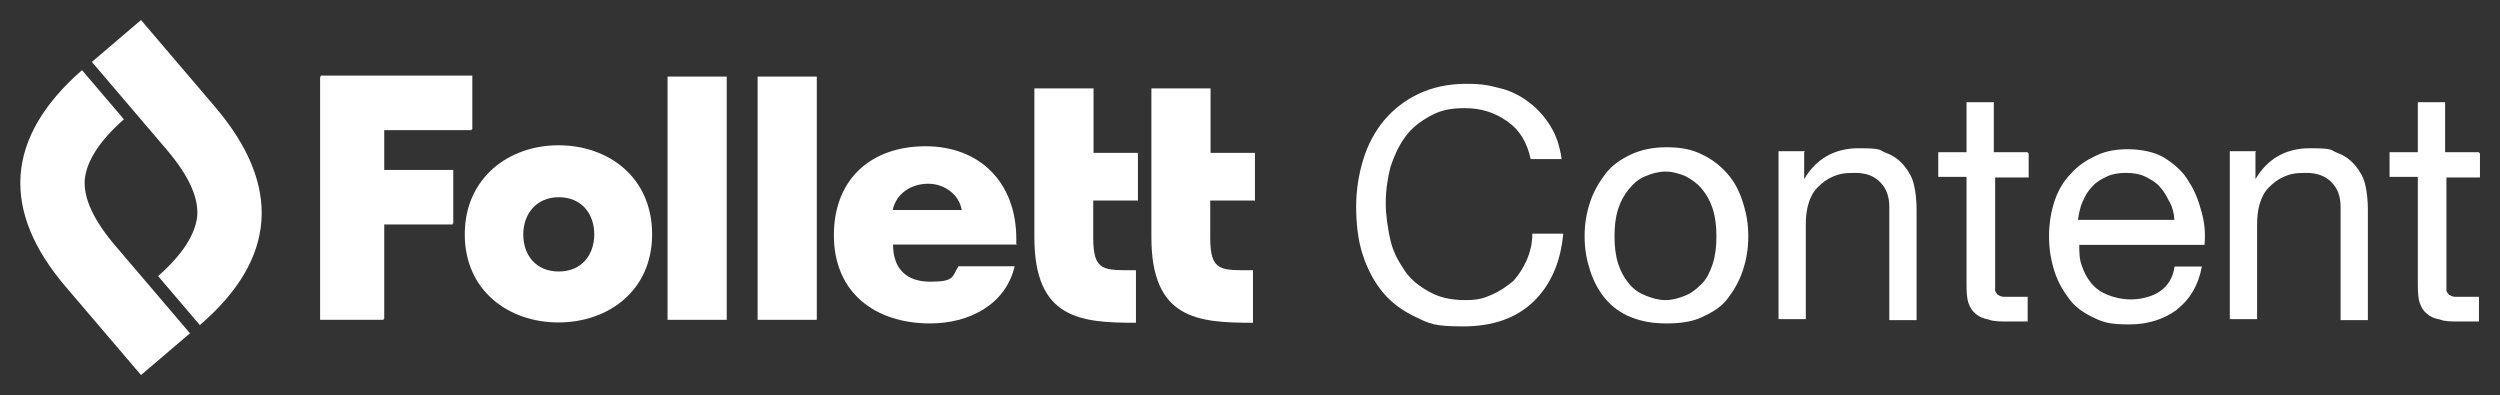
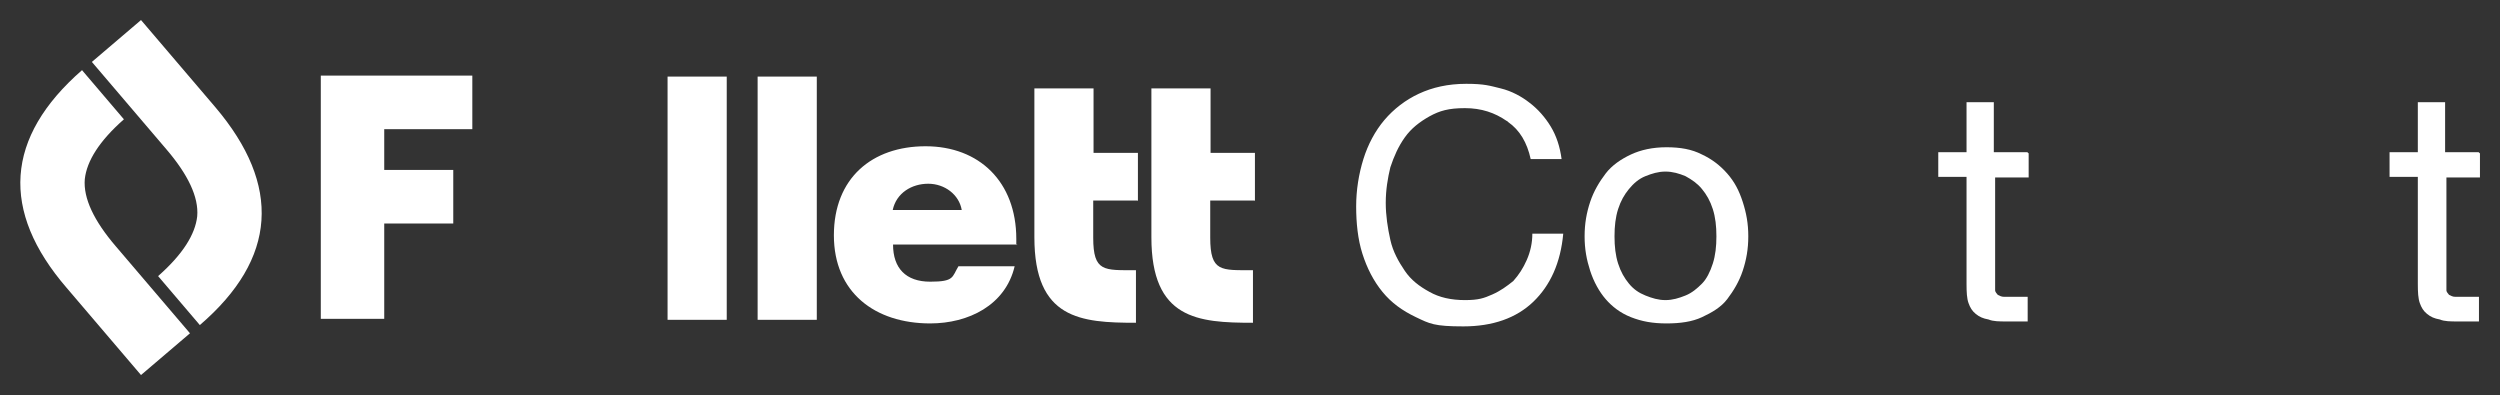
<svg xmlns="http://www.w3.org/2000/svg" version="1.1" viewBox="0 0 760.6 120.3">
  <rect x="0" y="0" width="760.6" height="120.3" fill="#333333" stroke="none" />
  <defs>
    <style>
      .cls-1 {
        fill: #fff;
      }
    </style>
  </defs>
  <g>
    <g id="Layer_1">
      <g id="Layer_1-2" data-name="Layer_1">
        <g>
          <path class="cls-1" d="M458.4,36.8c-3.6-2.5-7.7-3.9-12.7-3.9s-7.7.8-10.8,2.5c-3,1.7-5.5,3.6-7.5,6.4s-3.3,5.8-4.4,9.1c-.8,3.3-1.4,6.9-1.4,10.8s.6,7.7,1.4,11.3,2.5,6.6,4.4,9.4,4.4,4.7,7.5,6.4c3,1.7,6.6,2.5,10.8,2.5s5.8-.6,8.3-1.7,4.4-2.5,6.4-4.1c1.7-1.9,3-3.9,4.1-6.4s1.7-5.2,1.7-8h9.4c-.8,8.8-3.9,15.7-9.1,20.7s-12.4,7.5-21.3,7.5-10.2-.8-14.4-2.8-7.5-4.4-10.2-7.7-4.7-7.2-6.1-11.6-1.9-9.4-1.9-14.4.8-9.9,2.2-14.4,3.6-8.6,6.4-11.9,6.4-6.1,10.5-8,8.8-3,14.4-3,7.2.6,10.5,1.4,6.4,2.5,8.8,4.4c2.5,1.9,4.7,4.4,6.4,7.2s2.8,6.1,3.3,9.9h-9.4c-1.1-5-3.3-8.8-6.9-11.3h0l-.3-.3h0Z" />
          <path class="cls-1" d="M483.8,61.4c1.1-3.3,2.8-6.1,4.7-8.6s4.7-4.4,7.7-5.8,6.6-2.2,10.8-2.2,7.7.6,10.8,2.2c3,1.4,5.5,3.3,7.7,5.8s3.6,5.2,4.7,8.6c1.1,3.4,1.7,6.6,1.7,10.5s-.6,7.2-1.7,10.5c-1.1,3.3-2.8,6.1-4.7,8.6s-4.7,4.1-7.7,5.5-6.6,1.9-10.8,1.9-7.5-.6-10.8-1.9-5.8-3.3-7.7-5.5-3.6-5.2-4.7-8.6-1.7-6.6-1.7-10.5.6-7.2,1.7-10.5ZM492.3,80.2c.8,2.5,1.9,4.4,3.3,6.1s3,2.8,5,3.6,3.9,1.4,6.1,1.4,4.1-.6,6.1-1.4,3.6-2.2,5-3.6,2.5-3.6,3.3-6.1,1.1-5.2,1.1-8.3-.3-5.8-1.1-8.3-1.9-4.4-3.3-6.1-3-2.8-5-3.9c-1.9-.8-3.9-1.4-6.1-1.4s-4.1.6-6.1,1.4-3.6,2.2-5,3.9-2.5,3.6-3.3,6.1c-.8,2.5-1.1,5.2-1.1,8.3s.3,5.8,1.1,8.3Z" />
-           <path class="cls-1" d="M548.9,46.5v8h0c3.6-6.1,9.1-9.4,16.6-9.4s6.1.6,8.3,1.4,4.1,2.2,5.5,3.9,2.5,3.6,3,5.8.8,4.7.8,7.5v33.7h-8.3v-34.5c0-3-.8-5.5-2.8-7.5s-4.4-2.8-7.7-2.8-4.7.3-6.6,1.1-3.3,1.9-4.7,3.3-2.2,3-2.8,5-.8,4.1-.8,6.4v28.7h-8.3v-51.1h8l-.3.6h0Z" />
          <path class="cls-1" d="M617.2,46.5v7.5h-10.2v34.3c0,.6.6,1.1.8,1.4.6.3,1.1.6,1.9.6h7.2v7.5h-6.4c-2.2,0-4.1,0-5.5-.6-1.7-.3-2.8-.8-3.9-1.7s-1.7-1.9-2.2-3.3-.6-3.3-.6-5.8v-32.6h-8.6v-7.5h8.6v-15.2h8.3v15.2h10.2l.3.3h.1Z" />
-           <path class="cls-1" d="M662.2,94.3c-3.9,2.8-8.6,4.4-14.4,4.4s-7.7-.6-10.5-1.9c-3-1.4-5.5-3-7.5-5.5-1.9-2.5-3.6-5.2-4.7-8.6s-1.7-6.9-1.7-10.8.6-7.5,1.7-10.8c1.1-3.3,2.8-6.1,5-8.3,2.2-2.5,4.7-4.1,7.7-5.5s6.1-1.9,9.7-1.9,8.3.8,11.3,2.8,5.5,4.1,7.2,7.2c1.9,2.8,3,6.1,3.9,9.4s1.1,6.6.8,9.7h-38.1c0,2.2,0,4.4.8,6.4.6,1.9,1.7,3.9,2.8,5.2,1.4,1.7,3,2.8,5,3.6s4.4,1.4,7.2,1.4,6.4-.8,8.8-2.5,3.9-4.1,4.4-7.5h8.3c-1.1,5.8-3.6,9.9-7.5,13h0l-.3.3h0ZM660,61.4c-.8-1.7-1.7-3.3-3-4.7s-2.8-2.2-4.4-3c-1.7-.8-3.6-1.1-5.8-1.1s-4.1.3-5.8,1.1-3.3,1.7-4.4,3c-1.4,1.4-2.2,2.8-3,4.7-.8,1.7-1.1,3.6-1.4,5.5h29.3c0-1.9-.6-3.9-1.4-5.5h0Z" />
-           <path class="cls-1" d="M686.2,46.5v8h0c3.6-6.1,9.1-9.4,16.6-9.4s6.1.6,8.3,1.4c2.2.8,4.1,2.2,5.5,3.9s2.5,3.6,3,5.8.8,4.7.8,7.5v33.7h-8.3v-34.5c0-3-.8-5.5-2.8-7.5-1.9-1.9-4.4-2.8-7.7-2.8s-4.7.3-6.6,1.1-3.3,1.9-4.7,3.3-2.2,3-2.8,5-.8,4.1-.8,6.4v28.7h-8.3v-51.1h8l-.3.6h0Z" />
          <path class="cls-1" d="M754.5,46.5v7.5h-10.2v34.3c0,.6.6,1.1.8,1.4.6.3,1.1.6,1.9.6h7.2v7.5h-6.4c-2.2,0-4.1,0-5.5-.6-1.7-.3-2.8-.8-3.9-1.7s-1.7-1.9-2.2-3.3-.6-3.3-.6-5.8v-32.6h-8.6v-7.5h8.6v-15.2h8.3v15.2h10.2l.3.3h.1Z" />
        </g>
        <polygon class="cls-1" points="116.9 39.3 116.9 51.7 137.9 51.7 137.9 68 116.9 68 116.9 97 97.6 97 97.6 23 143.7 23 143.7 39.3 116.9 39.3" />
        <g>
          <g>
-             <path class="cls-1" d="M116.7,39.6v12.4h21v16.3h-21v29h-19.3V23.3h46.1v16.3h-27.1s.3,0,.3,0Z" />
-             <path class="cls-1" d="M198.4,71.3c0,17.1-13.3,26.8-28.5,26.8s-28.5-9.7-28.5-26.8,13.3-27.1,28.5-27.1,28.5,9.7,28.5,27.1ZM159.2,71.3c0,6.4,3.9,11.3,10.8,11.3s10.8-5,10.8-11.3-3.9-11.3-10.8-11.3-10.8,5.2-10.8,11.3Z" />
            <path class="cls-1" d="M309.5,74.4h-37.8c0,7.2,3.9,11.3,11.3,11.3s6.6-1.4,8.6-4.7h17.1c-2.8,11.9-14.1,17.4-25.7,17.4-16.8,0-29.3-9.4-29.3-26.8s11.6-27.1,27.9-27.1,27.6,10.8,27.6,28.2v1.9h0l.3-.3h0ZM292.6,63.9c-.8-4.7-5.2-8-10.2-8s-9.7,2.8-10.8,8h21Z" />
            <rect class="cls-1" x="203.1" y="23.3" width="18" height="74" />
            <rect class="cls-1" x="230.5" y="23.3" width="18" height="74" />
            <path class="cls-1" d="M381.8,61.1v-14.6h-13.5v-19.6h-18v45.3c0,24.9,14.1,26,30.9,26v-16c-9.7,0-13,.6-13-9.9v-11.3h13.5v.3-.2Z" />
            <path class="cls-1" d="M346.2,61.1v-14.6h-13.5v-19.6h-18v45.3c0,24.9,14.1,26,30.9,26v-16c-9.7,0-13,.6-13-9.9v-11.3h13.5v.3-.2Z" />
          </g>
          <g>
            <path class="cls-1" d="M25,21.3C1.5,41.8.1,64.2,20.3,87.6l22.6,26.5,14.9-12.7-22.6-26.5c-6.6-7.7-9.9-14.6-9.4-20.4.6-5.5,4.4-11.6,11.9-18.2l-12.7-14.9h0Z" />
            <path class="cls-1" d="M28,18.9l22.6,26.5c6.6,7.7,9.9,14.6,9.4,20.4-.6,5.5-4.4,11.6-11.9,18.2l12.7,14.9c23.5-20.2,24.9-42.5,4.7-66.3L42.9,6.1l-14.9,12.7h0Z" />
          </g>
        </g>
      </g>
    </g>
  </g>
</svg>